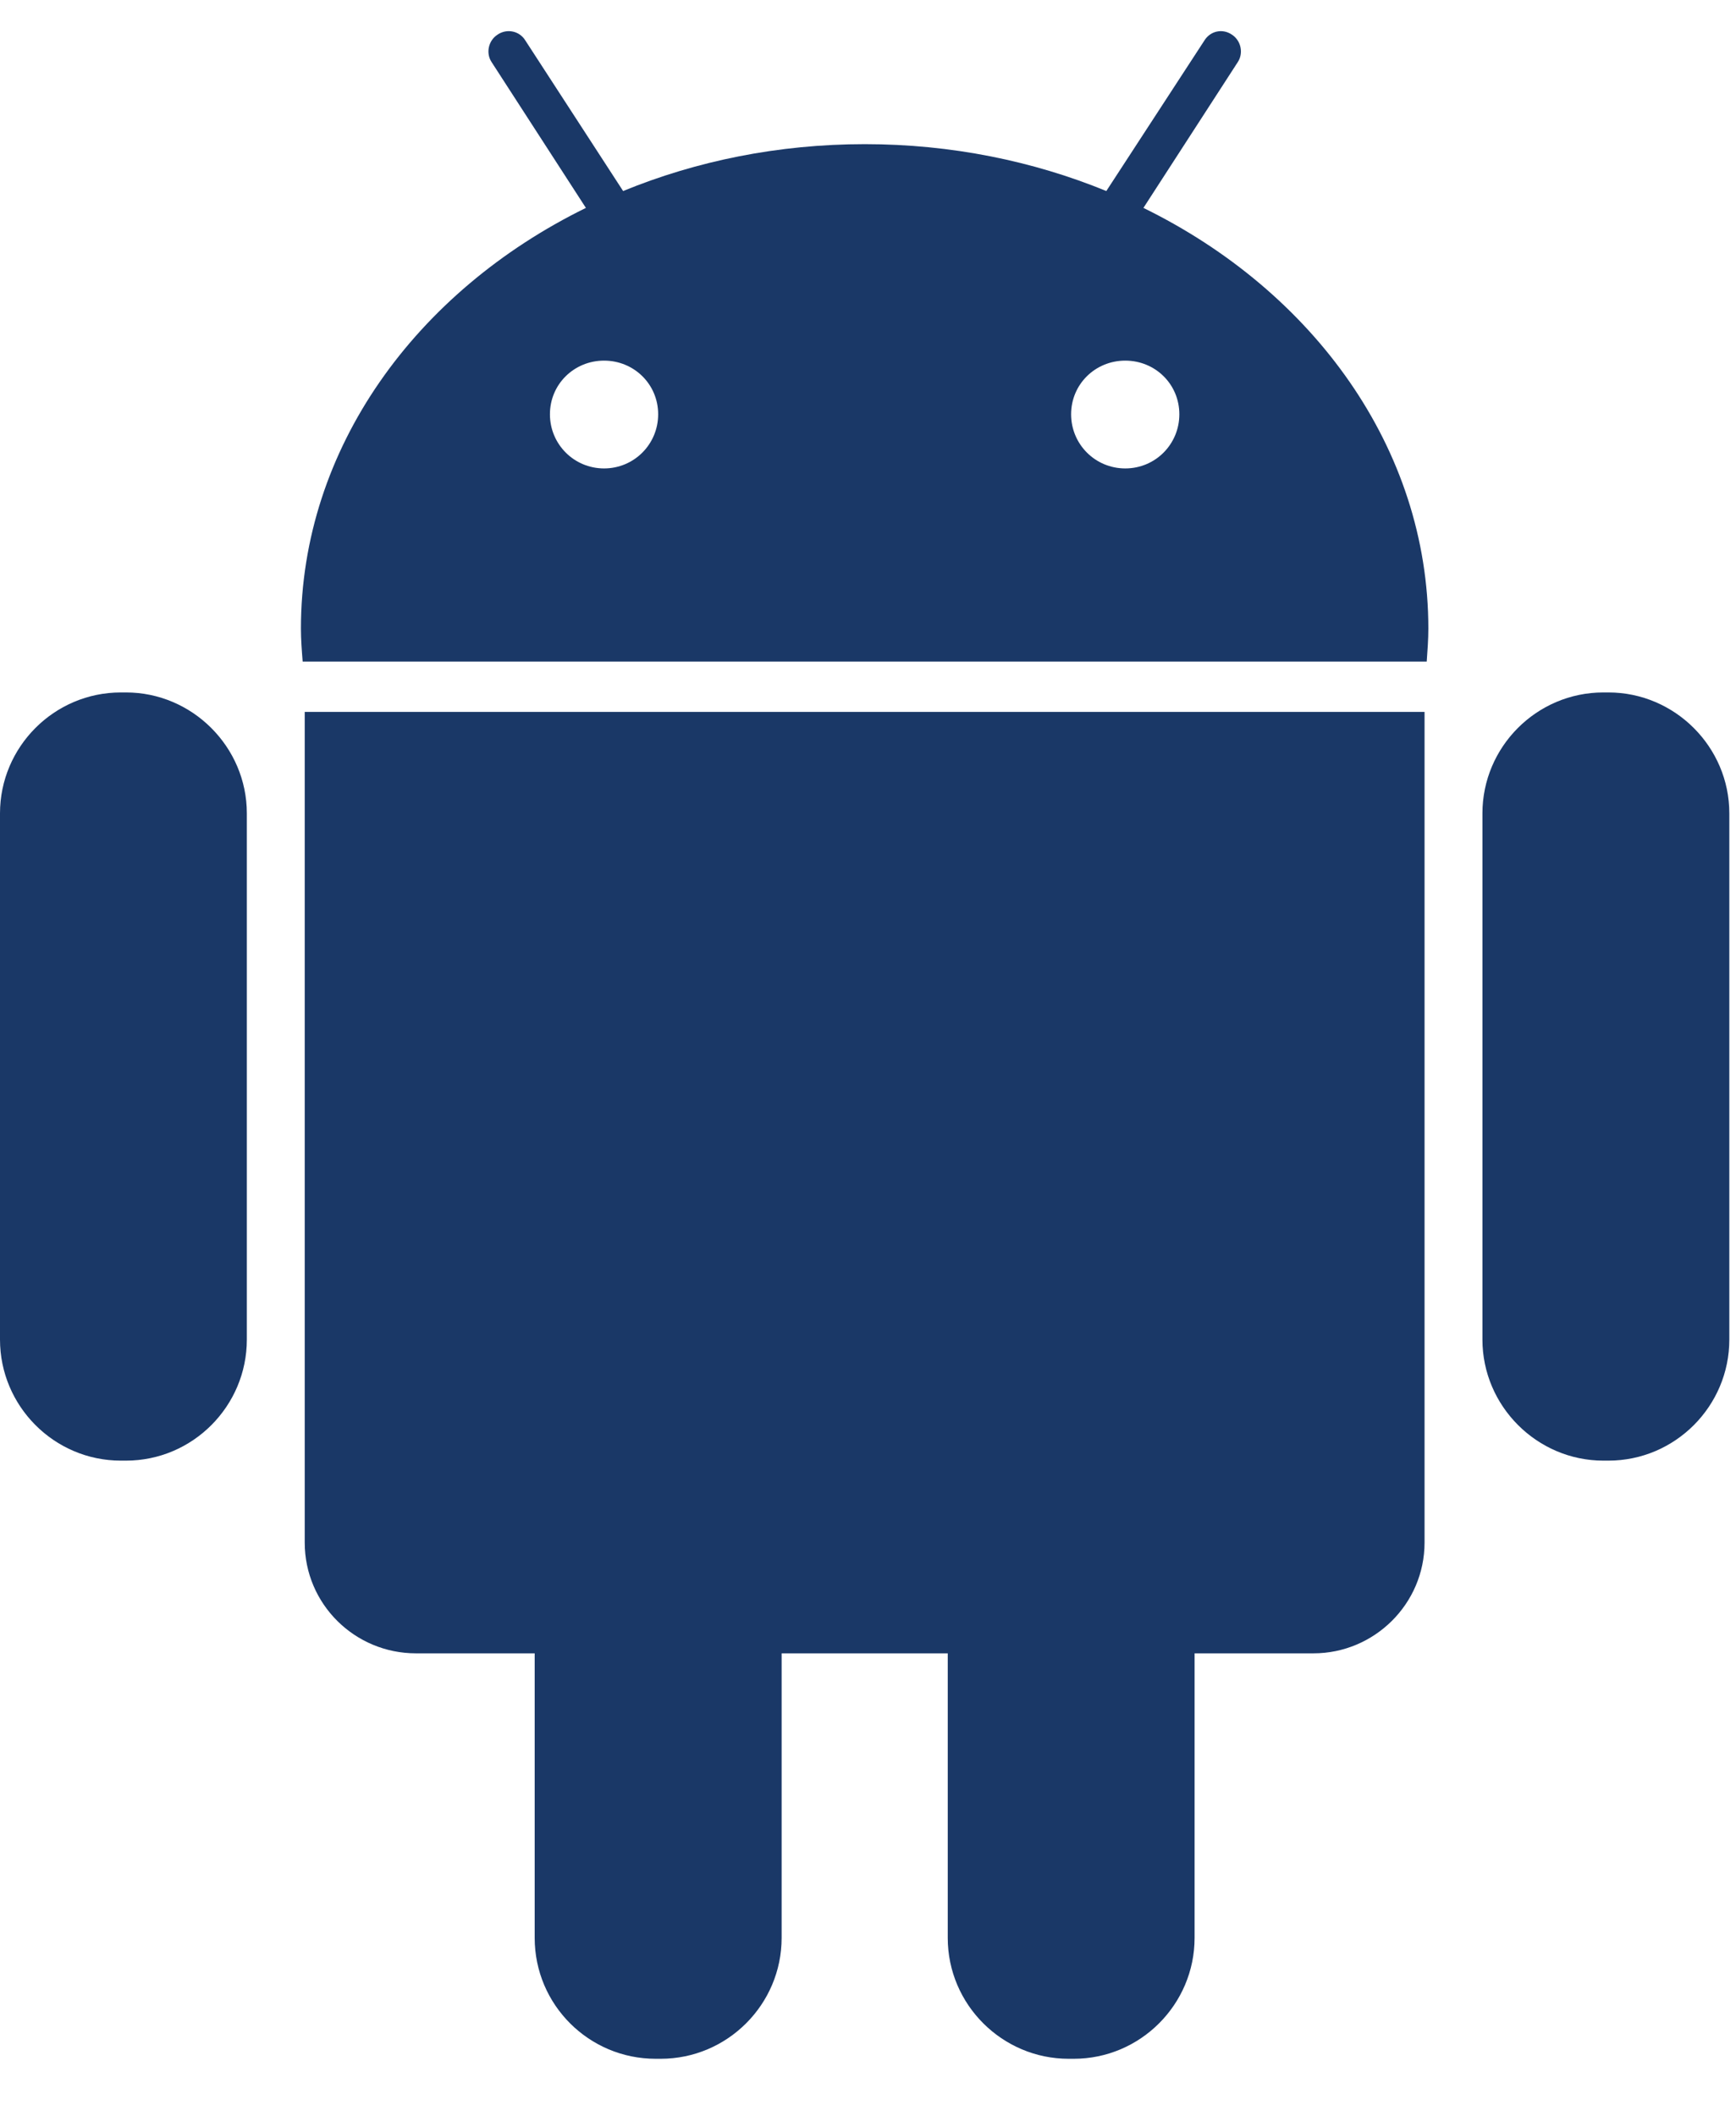
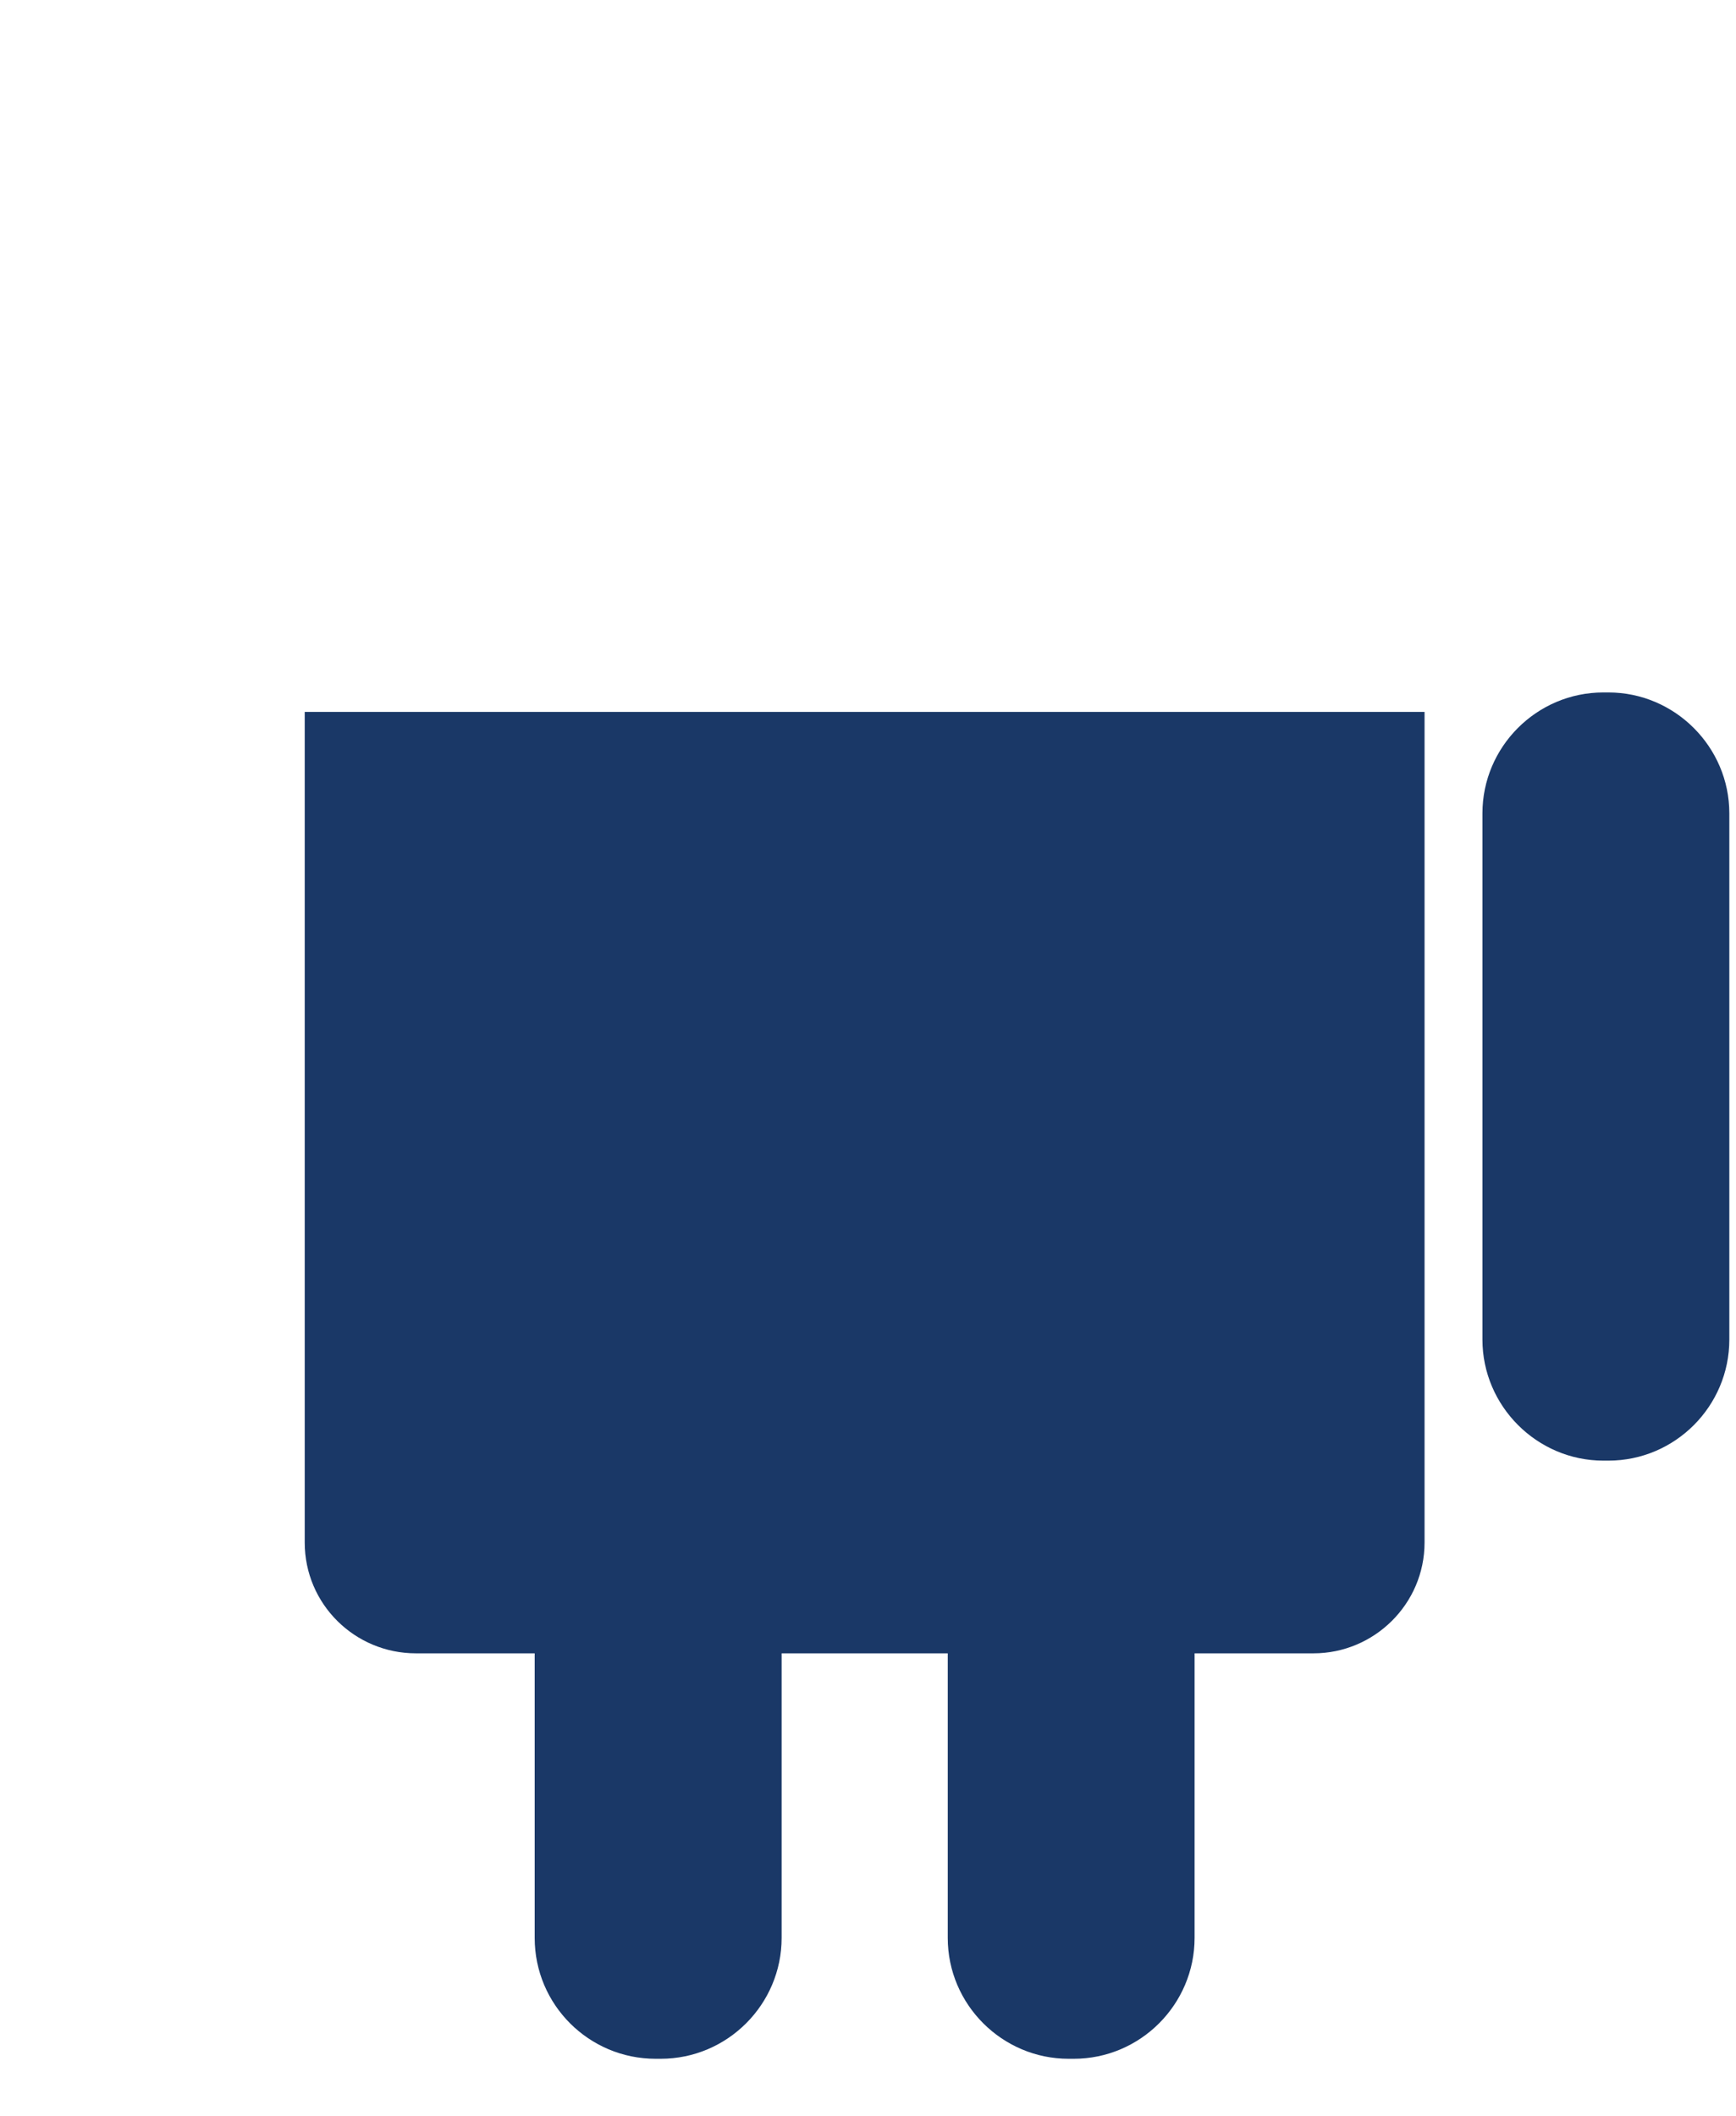
<svg xmlns="http://www.w3.org/2000/svg" width="32px" height="39px" viewBox="0 0 32 39" version="1.1">
  <title>android-logo</title>
  <desc>Created with Sketch.</desc>
  <defs />
  <g id="Symbols" stroke="none" stroke-width="1" fill="none" fill-rule="evenodd">
    <g id="android-logo" fill="#1A3867">
      <g transform="translate(0, 0.046)">
        <path d="M29.648,12.717 L29.555,12.717 C28.324,12.717 27.326,13.722 27.326,14.945 L27.326,24.645 C27.326,25.87 28.332,26.876 29.555,26.876 L29.648,26.876 C30.879,26.876 31.877,25.87 31.877,24.645 L31.877,14.945 C31.877,13.722 30.873,12.717 29.648,12.717 Z" id="Fill-6" />
-         <path d="M2.322,12.717 L2.228,12.717 C0.997,12.717 0,13.722 0,14.945 L0,24.645 C0,25.87 0.997,26.876 2.228,26.876 L2.322,26.876 C3.553,26.876 4.55,25.87 4.55,24.645 L4.55,14.945 C4.55,13.722 3.545,12.717 2.322,12.717 Z" id="Fill-1" />
        <path d="M5.617,28.386 C5.617,29.517 6.537,30.428 7.668,30.428 L9.856,30.428 L9.856,35.673 C9.856,36.903 10.854,37.901 12.086,37.901 L12.178,37.901 C13.411,37.901 14.408,36.895 14.408,35.673 L14.408,30.428 L17.47,30.428 L17.47,35.673 C17.47,36.903 18.476,37.901 19.698,37.901 L19.792,37.901 C21.023,37.901 22.02,36.895 22.02,35.673 L22.02,30.428 L24.211,30.428 C25.332,30.428 26.259,29.517 26.259,28.386 L26.259,13.076 L5.617,13.076 L5.617,28.386 Z" id="Fill-3" />
-         <path d="M21.077,3.786 L22.816,1.099 C22.924,0.936 22.878,0.702 22.707,0.592 C22.535,0.475 22.31,0.523 22.2,0.702 L20.393,3.475 C19.044,2.922 17.532,2.611 15.942,2.611 C14.344,2.611 12.834,2.922 11.486,3.475 L9.685,0.702 C9.577,0.523 9.344,0.475 9.172,0.592 C9,0.702 8.953,0.936 9.062,1.099 L10.8,3.786 C7.668,5.322 5.547,8.22 5.547,11.54 C5.547,11.743 5.563,11.945 5.579,12.148 L26.299,12.148 C26.313,11.945 26.329,11.743 26.329,11.54 C26.329,8.22 24.211,5.322 21.077,3.786 Z M11.135,8.588 C10.582,8.588 10.137,8.143 10.137,7.59 C10.137,7.036 10.582,6.601 11.135,6.601 C11.687,6.601 12.132,7.036 12.132,7.59 C12.132,8.143 11.687,8.588 11.135,8.588 Z M20.742,8.588 C20.189,8.588 19.744,8.143 19.744,7.59 C19.744,7.036 20.189,6.601 20.742,6.601 C21.296,6.601 21.739,7.036 21.739,7.59 C21.739,8.143 21.296,8.588 20.742,8.588 Z" id="Fill-4" />
      </g>
    </g>
  </g>
</svg>